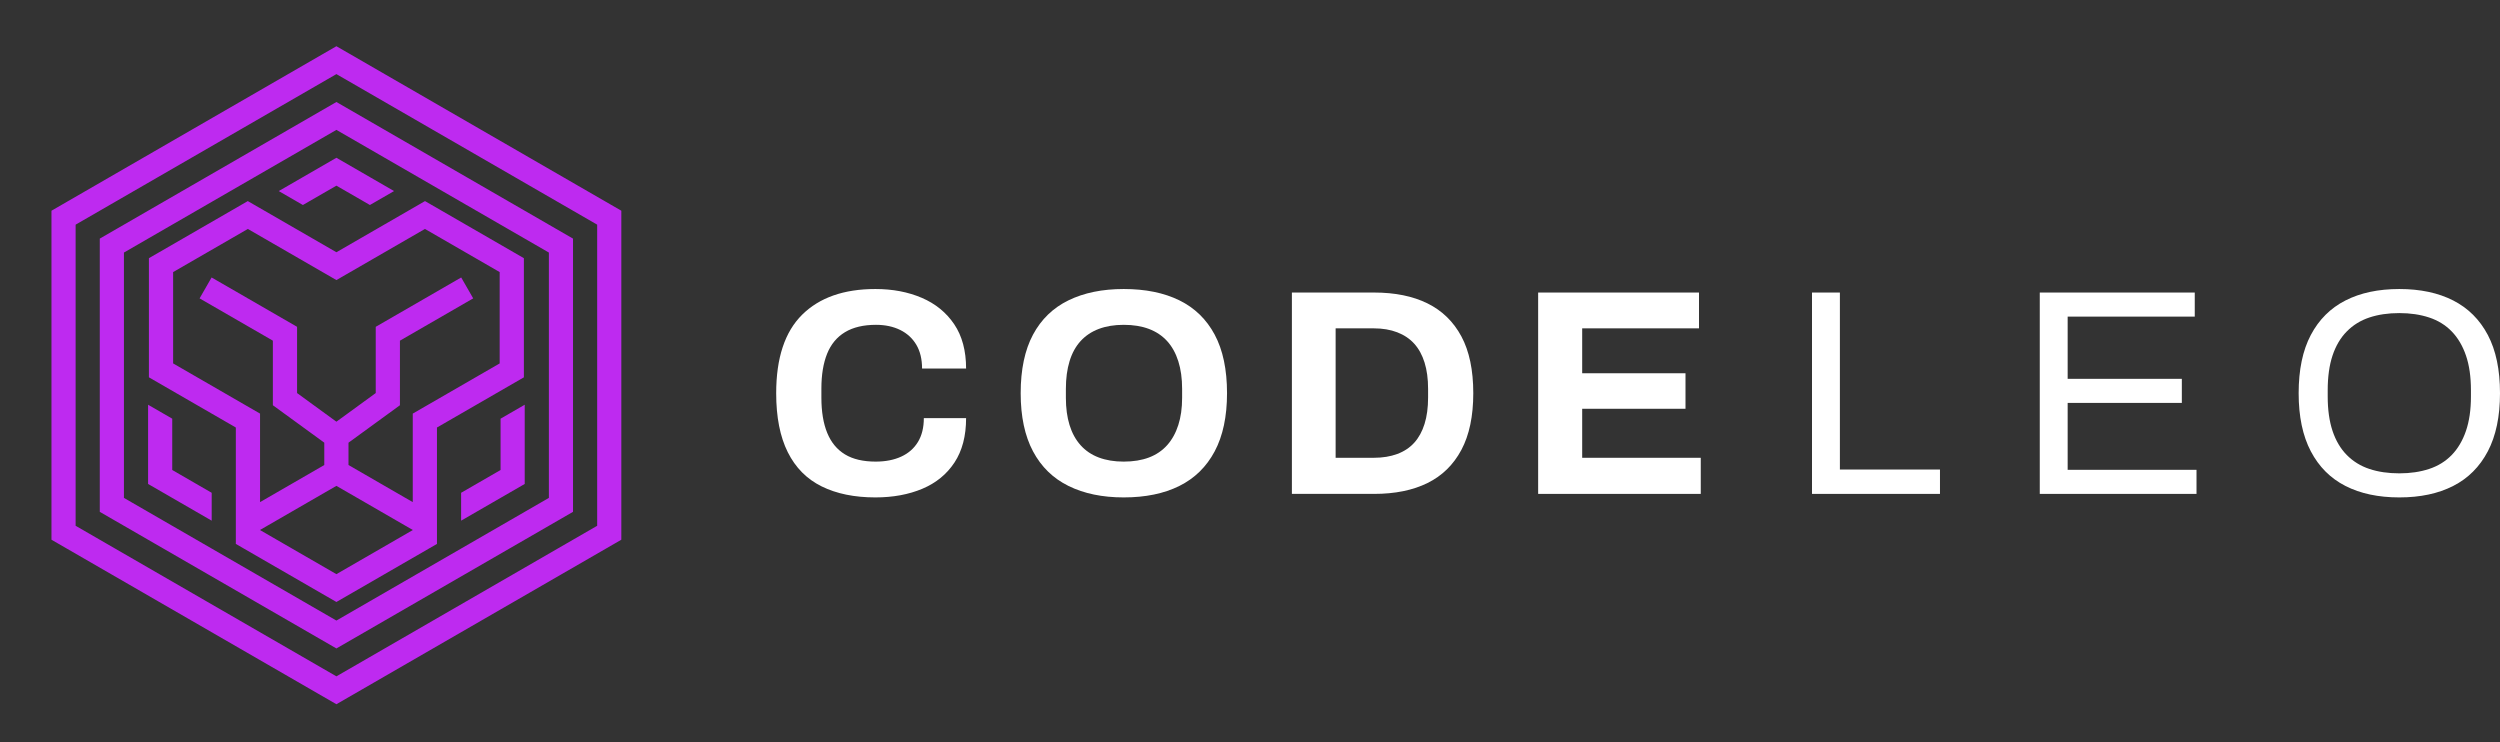
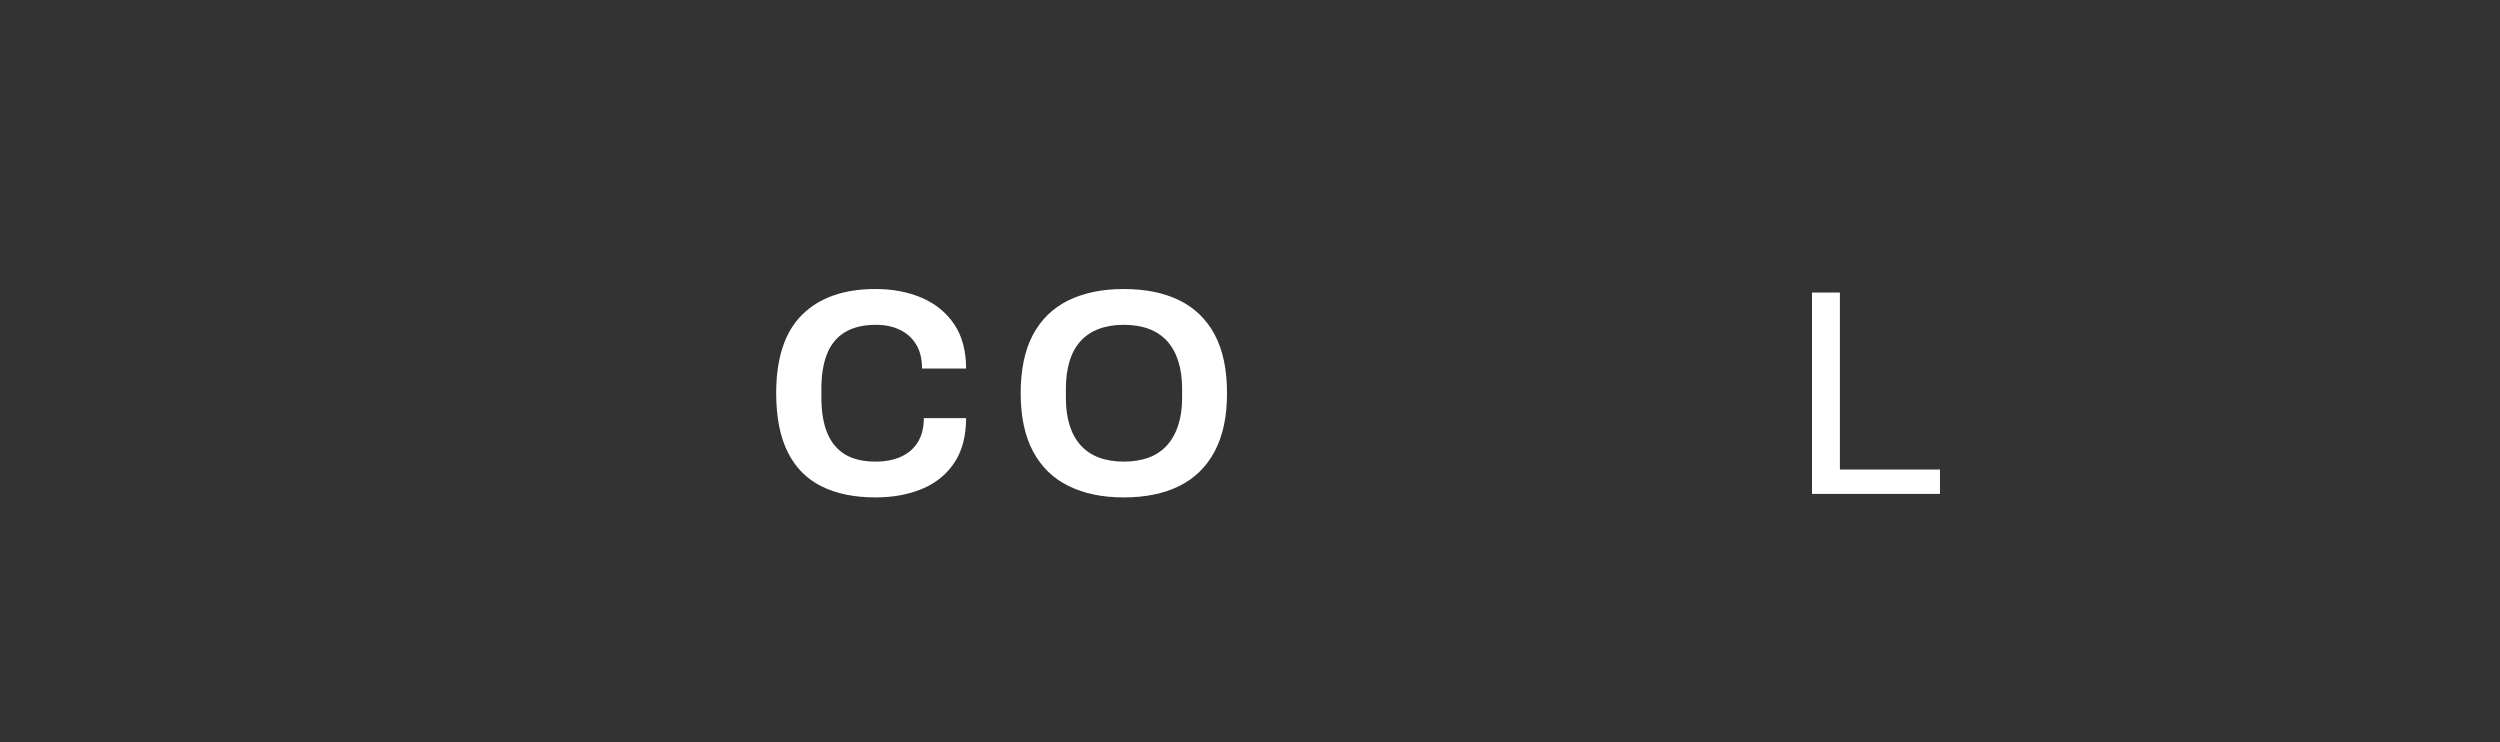
<svg xmlns="http://www.w3.org/2000/svg" width="1703.48pt" height="505.696pt" viewBox="0 0 1703.48 505.696" version="1.1">
  <rect x="0" y="0" width="1703.48" height="505.696" fill="#333333" stroke="none" />
  <defs>
    <clipPath id="clip1">
      <path d="M 1566 196 L 1703.48 196 L 1703.48 339 L 1566 339 Z M 1566 196 " />
    </clipPath>
  </defs>
  <g id="surface1">
    <path style=" stroke:none;fill-rule:nonzero;fill:rgb(100%,100%,100%);fill-opacity:1;" d="M 596.488 338.934 C 582.219 338.934 570.02 336.434 559.887 331.434 C 549.754 326.434 542.051 318.668 536.789 308.133 C 531.52 297.602 528.887 284.203 528.887 267.934 C 528.887 243.934 534.789 226.102 546.586 214.434 C 558.387 202.77 575.02 196.934 596.488 196.934 C 608.219 196.934 618.754 198.934 628.086 202.934 C 637.418 206.934 644.789 212.934 650.188 220.934 C 655.586 228.934 658.289 239.004 658.289 251.133 L 628.289 251.133 C 628.289 244.734 626.988 239.332 624.387 234.934 C 621.789 230.535 618.117 227.168 613.387 224.832 C 608.652 222.504 603.152 221.332 596.887 221.332 C 588.352 221.332 581.316 223.004 575.789 226.332 C 570.254 229.668 566.188 234.57 563.586 241.035 C 560.988 247.504 559.688 255.402 559.688 264.734 L 559.688 270.934 C 559.688 280.535 561.02 288.57 563.688 295.035 C 566.352 301.504 570.387 306.367 575.789 309.633 C 581.188 312.902 588.152 314.535 596.688 314.535 C 603.352 314.535 609.152 313.402 614.086 311.133 C 619.02 308.867 622.816 305.535 625.488 301.133 C 628.152 296.734 629.488 291.332 629.488 284.934 L 658.289 284.934 C 658.289 297.07 655.652 307.133 650.387 315.133 C 645.117 323.133 637.816 329.102 628.488 333.035 C 619.152 336.965 608.488 338.934 596.488 338.934 " />
    <path style=" stroke:none;fill-rule:nonzero;fill:rgb(100%,100%,100%);fill-opacity:1;" d="M 765.684 314.535 C 772.215 314.535 777.949 313.602 782.883 311.734 C 787.816 309.867 791.949 307.066 795.285 303.336 C 798.617 299.602 801.148 295.035 802.883 289.633 C 804.617 284.234 805.484 278.066 805.484 271.133 L 805.484 264.934 C 805.484 257.867 804.617 251.602 802.883 246.133 C 801.148 240.668 798.617 236.102 795.285 232.434 C 791.949 228.77 787.816 226.004 782.883 224.133 C 777.949 222.27 772.215 221.336 765.684 221.336 C 759.285 221.336 753.617 222.27 748.684 224.133 C 743.75 226.004 739.617 228.77 736.285 232.434 C 732.949 236.102 730.449 240.668 728.785 246.133 C 727.117 251.602 726.285 257.867 726.285 264.934 L 726.285 271.133 C 726.285 278.066 727.117 284.234 728.785 289.633 C 730.449 295.035 732.949 299.602 736.285 303.336 C 739.617 307.066 743.75 309.867 748.684 311.734 C 753.617 313.602 759.285 314.535 765.684 314.535 M 765.684 338.934 C 751.148 338.934 738.617 336.336 728.086 331.133 C 717.551 325.934 709.484 318.066 703.883 307.535 C 698.285 297.004 695.484 283.805 695.484 267.934 C 695.484 251.805 698.285 238.504 703.883 228.035 C 709.484 217.566 717.551 209.77 728.086 204.633 C 738.617 199.504 751.148 196.934 765.684 196.934 C 780.484 196.934 793.117 199.504 803.586 204.633 C 814.051 209.77 822.086 217.566 827.684 228.035 C 833.285 238.504 836.086 251.805 836.086 267.934 C 836.086 283.805 833.285 297.004 827.684 307.535 C 822.086 318.066 814.051 325.934 803.586 331.133 C 793.117 336.336 780.484 338.934 765.684 338.934 " />
-     <path style=" stroke:none;fill-rule:nonzero;fill:rgb(100%,100%,100%);fill-opacity:1;" d="M 910.086 311.934 L 936.086 311.934 C 942.086 311.934 947.414 311.07 952.086 309.332 C 956.75 307.602 960.617 305.035 963.684 301.633 C 966.75 298.234 969.086 293.969 970.684 288.832 C 972.285 283.703 973.086 277.734 973.086 270.934 L 973.086 264.934 C 973.086 258.133 972.285 252.168 970.684 247.035 C 969.086 241.902 966.75 237.633 963.684 234.234 C 960.617 230.832 956.75 228.234 952.086 226.434 C 947.414 224.633 942.086 223.734 936.086 223.734 L 910.086 223.734 Z M 880.285 336.535 L 880.285 199.332 L 936.285 199.332 C 950.551 199.332 962.684 201.801 972.684 206.734 C 982.684 211.668 990.383 219.168 995.785 229.234 C 1001.184 239.301 1003.883 252.203 1003.883 267.934 C 1003.883 283.535 1001.184 296.402 995.785 306.535 C 990.383 316.668 982.684 324.203 972.684 329.133 C 962.684 334.07 950.551 336.535 936.285 336.535 Z M 880.285 336.535 " />
-     <path style=" stroke:none;fill-rule:nonzero;fill:rgb(100%,100%,100%);fill-opacity:1;" d="M 1048.086 336.535 L 1048.086 199.336 L 1157.684 199.336 L 1157.684 223.734 L 1078.086 223.734 L 1078.086 254.336 L 1148.484 254.336 L 1148.484 278.535 L 1078.086 278.535 L 1078.086 311.934 L 1158.883 311.934 L 1158.883 336.535 Z M 1048.086 336.535 " />
    <path style=" stroke:none;fill-rule:nonzero;fill:rgb(100%,100%,100%);fill-opacity:1;" d="M 1234.684 336.535 L 1234.684 199.336 L 1253.684 199.336 L 1253.684 319.934 L 1321.883 319.934 L 1321.883 336.535 Z M 1234.684 336.535 " />
-     <path style=" stroke:none;fill-rule:nonzero;fill:rgb(100%,100%,100%);fill-opacity:1;" d="M 1389.883 336.535 L 1389.883 199.336 L 1495.484 199.336 L 1495.484 215.734 L 1408.883 215.734 L 1408.883 258.133 L 1486.684 258.133 L 1486.684 274.535 L 1408.883 274.535 L 1408.883 320.133 L 1496.684 320.133 L 1496.684 336.535 Z M 1389.883 336.535 " />
    <g clip-path="url(#clip1)" clip-rule="nonzero">
-       <path style=" stroke:none;fill-rule:nonzero;fill:rgb(100%,100%,100%);fill-opacity:1;" d="M 1634.879 322.535 C 1642.348 322.535 1649.113 321.535 1655.18 319.535 C 1661.246 317.535 1666.379 314.367 1670.582 310.035 C 1674.781 305.703 1678.012 300.234 1680.281 293.633 C 1682.547 287.035 1683.68 279.203 1683.68 270.133 L 1683.68 265.934 C 1683.68 256.734 1682.547 248.836 1680.281 242.234 C 1678.012 235.633 1674.781 230.168 1670.582 225.836 C 1666.379 221.504 1661.246 218.336 1655.18 216.336 C 1649.113 214.336 1642.348 213.336 1634.879 213.336 C 1627.281 213.336 1620.48 214.336 1614.48 216.336 C 1608.48 218.336 1603.348 221.504 1599.082 225.836 C 1594.812 230.168 1591.582 235.633 1589.379 242.234 C 1587.18 248.836 1586.082 256.734 1586.082 265.934 L 1586.082 270.133 C 1586.082 279.203 1587.18 287.035 1589.379 293.633 C 1591.582 300.234 1594.812 305.703 1599.082 310.035 C 1603.348 314.367 1608.48 317.535 1614.48 319.535 C 1620.48 321.535 1627.281 322.535 1634.879 322.535 M 1634.879 338.934 C 1620.613 338.934 1608.379 336.336 1598.18 331.133 C 1587.98 325.934 1580.113 318.066 1574.582 307.535 C 1569.047 297.004 1566.281 283.805 1566.281 267.934 C 1566.281 251.934 1569.047 238.703 1574.582 228.234 C 1580.113 217.77 1587.98 209.934 1598.18 204.734 C 1608.379 199.535 1620.613 196.934 1634.879 196.934 C 1649.145 196.934 1661.379 199.535 1671.582 204.734 C 1681.781 209.934 1689.645 217.77 1695.18 228.234 C 1700.711 238.703 1703.48 251.934 1703.48 267.934 C 1703.48 283.805 1700.711 297.004 1695.18 307.535 C 1689.645 318.066 1681.781 325.934 1671.582 331.133 C 1661.379 336.336 1649.145 338.934 1634.879 338.934 " />
-     </g>
-     <path style=" stroke:none;fill-rule:evenodd;fill:rgb(74.5%,16.499%,94.099%);fill-opacity:1;" d="M 229.223 171.871 L 168.848 137.02 L 101.469 175.922 L 101.469 257.109 L 160.695 291.305 L 160.695 370.625 L 229.223 410.188 L 297.742 370.625 L 297.742 291.305 L 356.969 257.109 L 356.969 175.922 L 289.59 137.02 Z M 314.199 373.785 L 229.223 422.844 L 144.242 373.785 L 84.445 339.262 L 84.445 172.086 L 85.016 171.758 L 173.473 120.684 L 229.223 88.5 L 284.961 120.684 L 373.422 171.758 L 373.996 172.086 L 373.996 339.262 Z M 229.223 126.508 L 252.051 139.688 L 268.508 130.188 L 229.223 107.504 L 189.93 130.188 L 206.387 139.688 Z M 341.082 320.258 L 314.199 335.777 L 314.199 354.781 L 357.535 329.762 L 357.535 275.781 L 341.082 285.281 Z M 100.902 275.781 L 100.902 329.762 L 144.242 354.781 L 144.242 335.777 L 117.359 320.258 L 117.359 285.281 Z M 67.988 162.586 L 67.988 348.762 L 229.223 441.848 L 390.449 348.762 L 390.449 162.586 L 229.223 69.5 Z M 51.527 358.262 L 51.527 153.082 L 229.223 50.496 L 406.91 153.082 L 406.91 358.262 L 229.223 460.852 Z M 423.367 255.676 L 423.367 143.582 L 326.293 87.535 L 229.223 31.492 L 132.145 87.535 L 35.07 143.582 L 35.07 367.762 L 132.145 423.809 L 229.223 479.855 L 326.293 423.809 L 423.367 367.762 Z M 229.223 391.223 L 177.121 361.145 L 229.223 331.062 L 281.316 361.145 Z M 229.223 287.34 L 202.418 267.828 L 202.418 222.688 L 144.184 189.066 L 136 203.309 L 185.926 232.129 L 185.926 276.129 L 220.969 301.641 L 220.969 316.863 L 177.191 342.141 L 177.191 281.824 L 117.969 247.633 L 117.969 185.398 L 168.883 156.004 L 229.223 190.84 L 289.555 156.004 L 340.469 185.398 L 340.469 247.633 L 281.246 281.824 L 281.246 342.141 L 237.469 316.863 L 237.469 301.641 L 272.512 276.129 L 272.512 232.129 L 322.438 203.309 L 314.254 189.066 L 256.02 222.688 L 256.02 267.828 Z M 229.223 287.34 " />
+       </g>
  </g>
</svg>